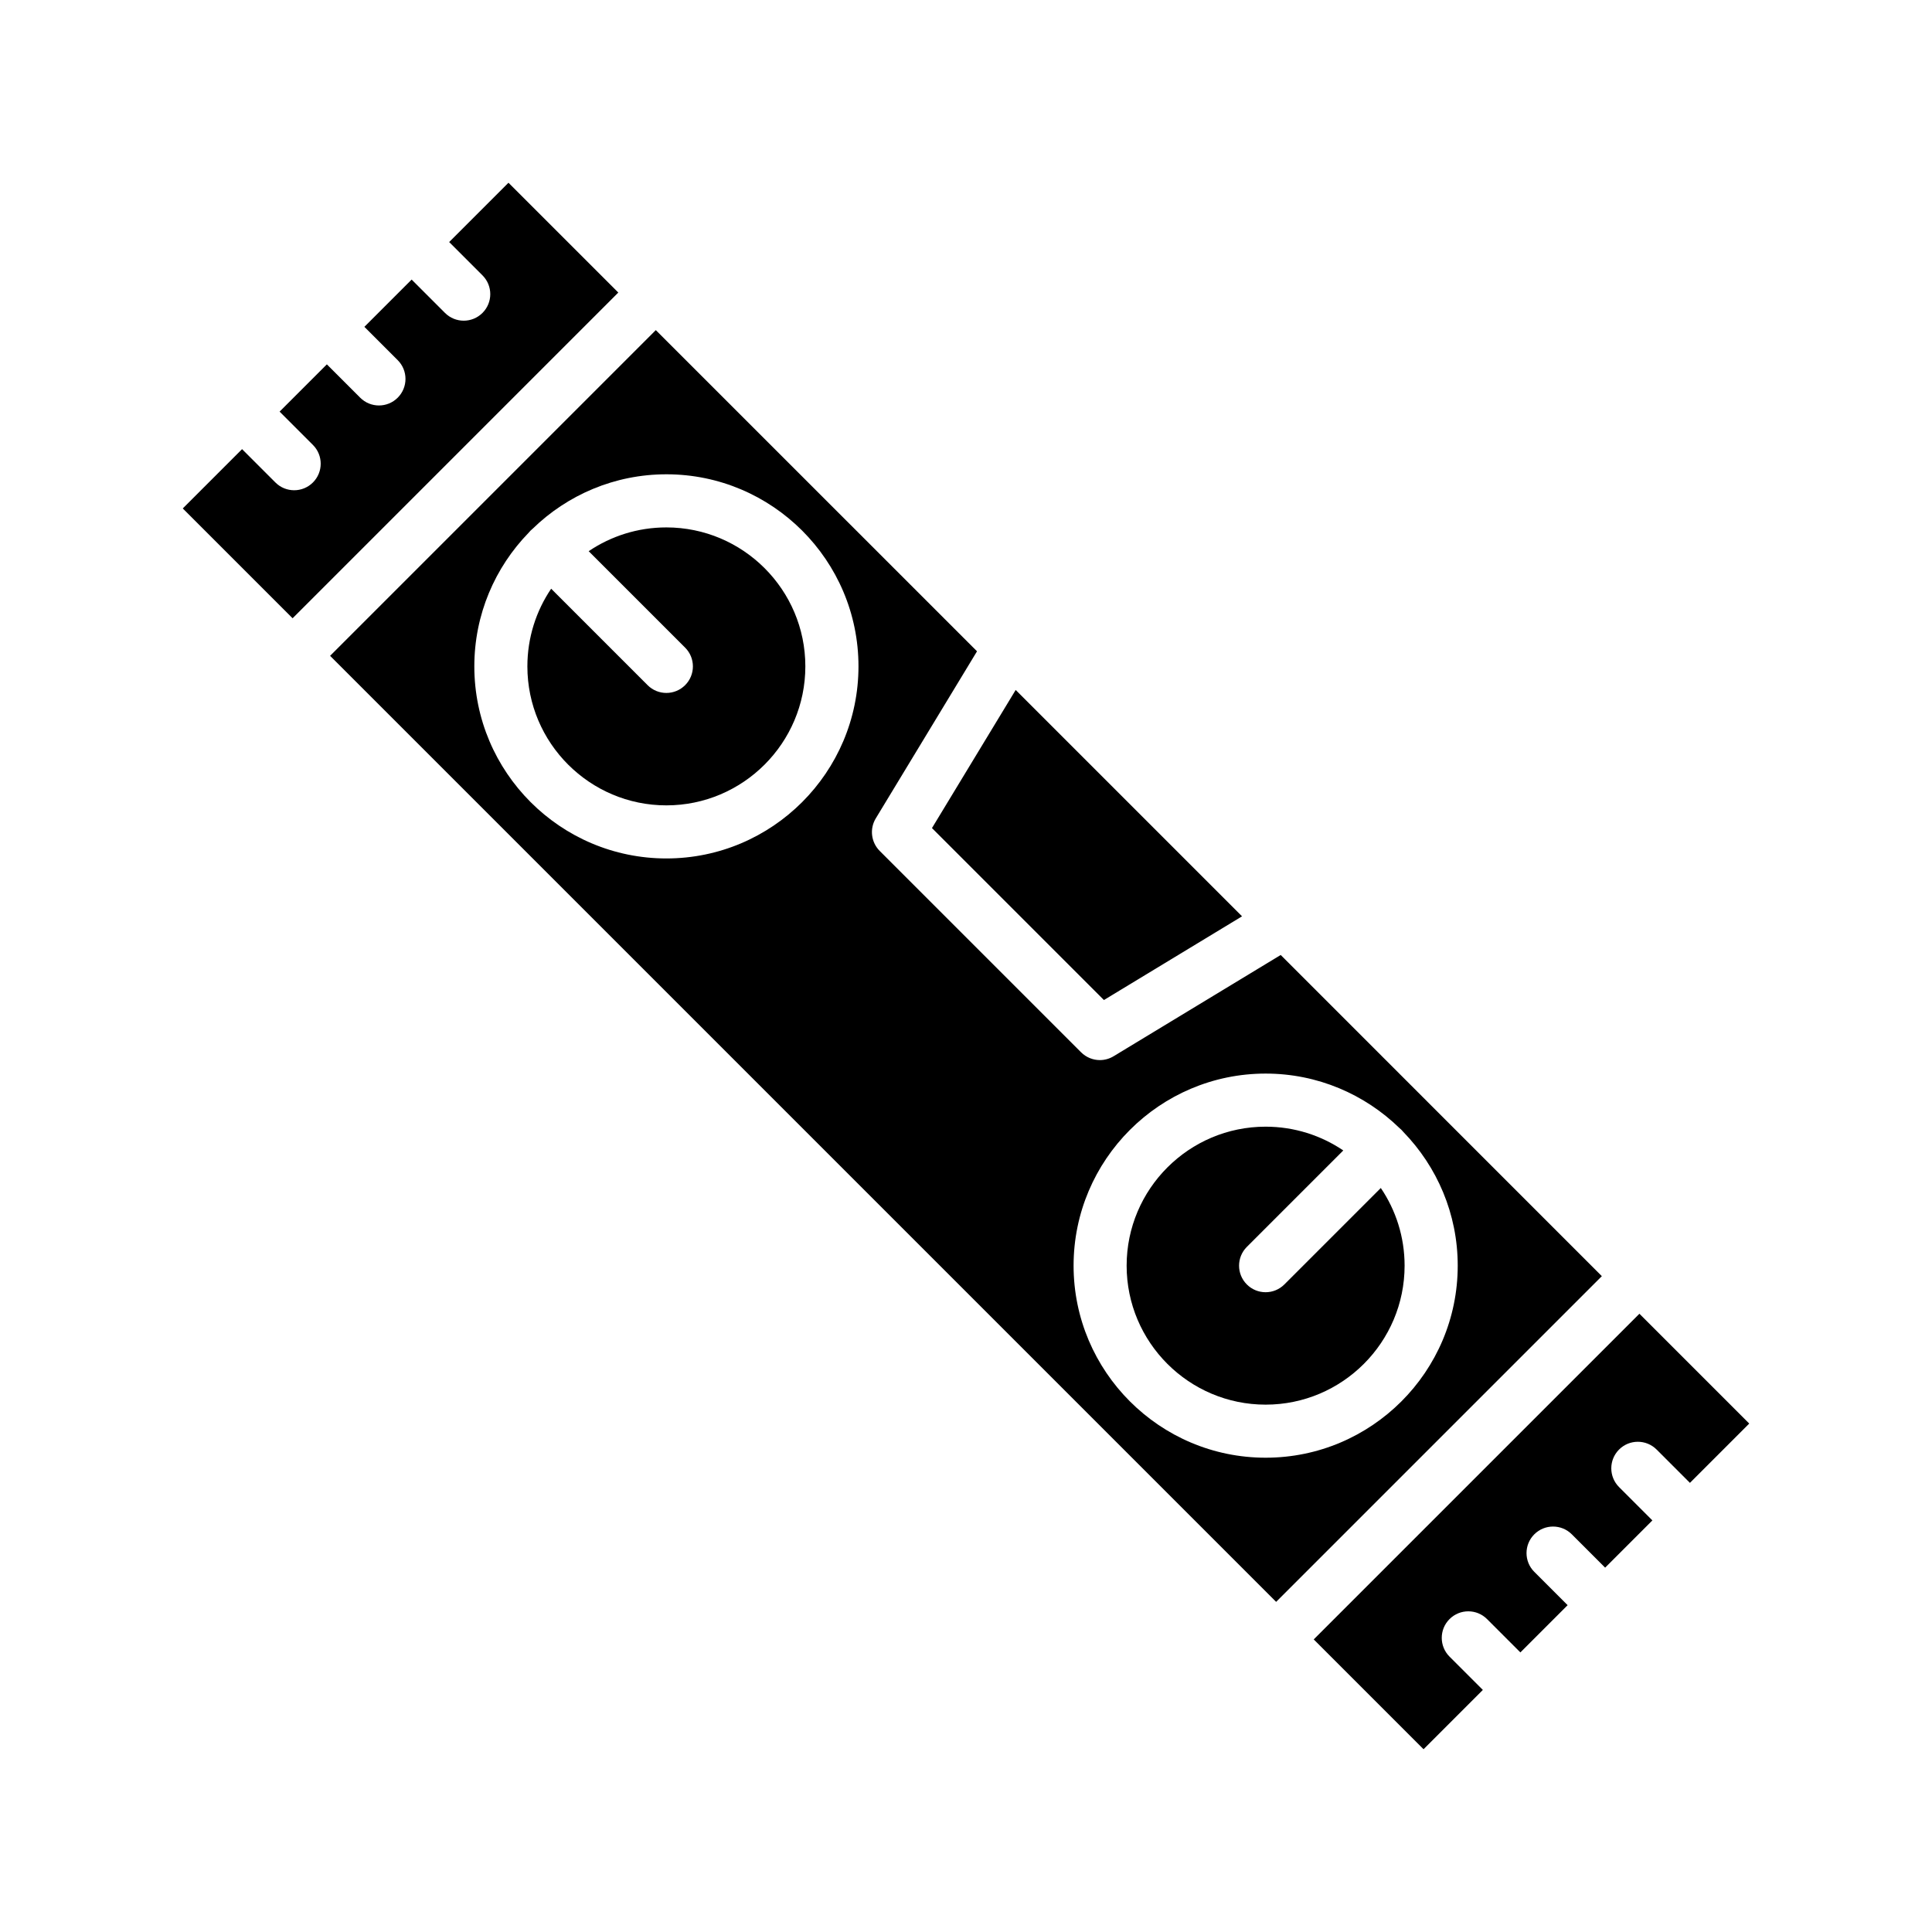
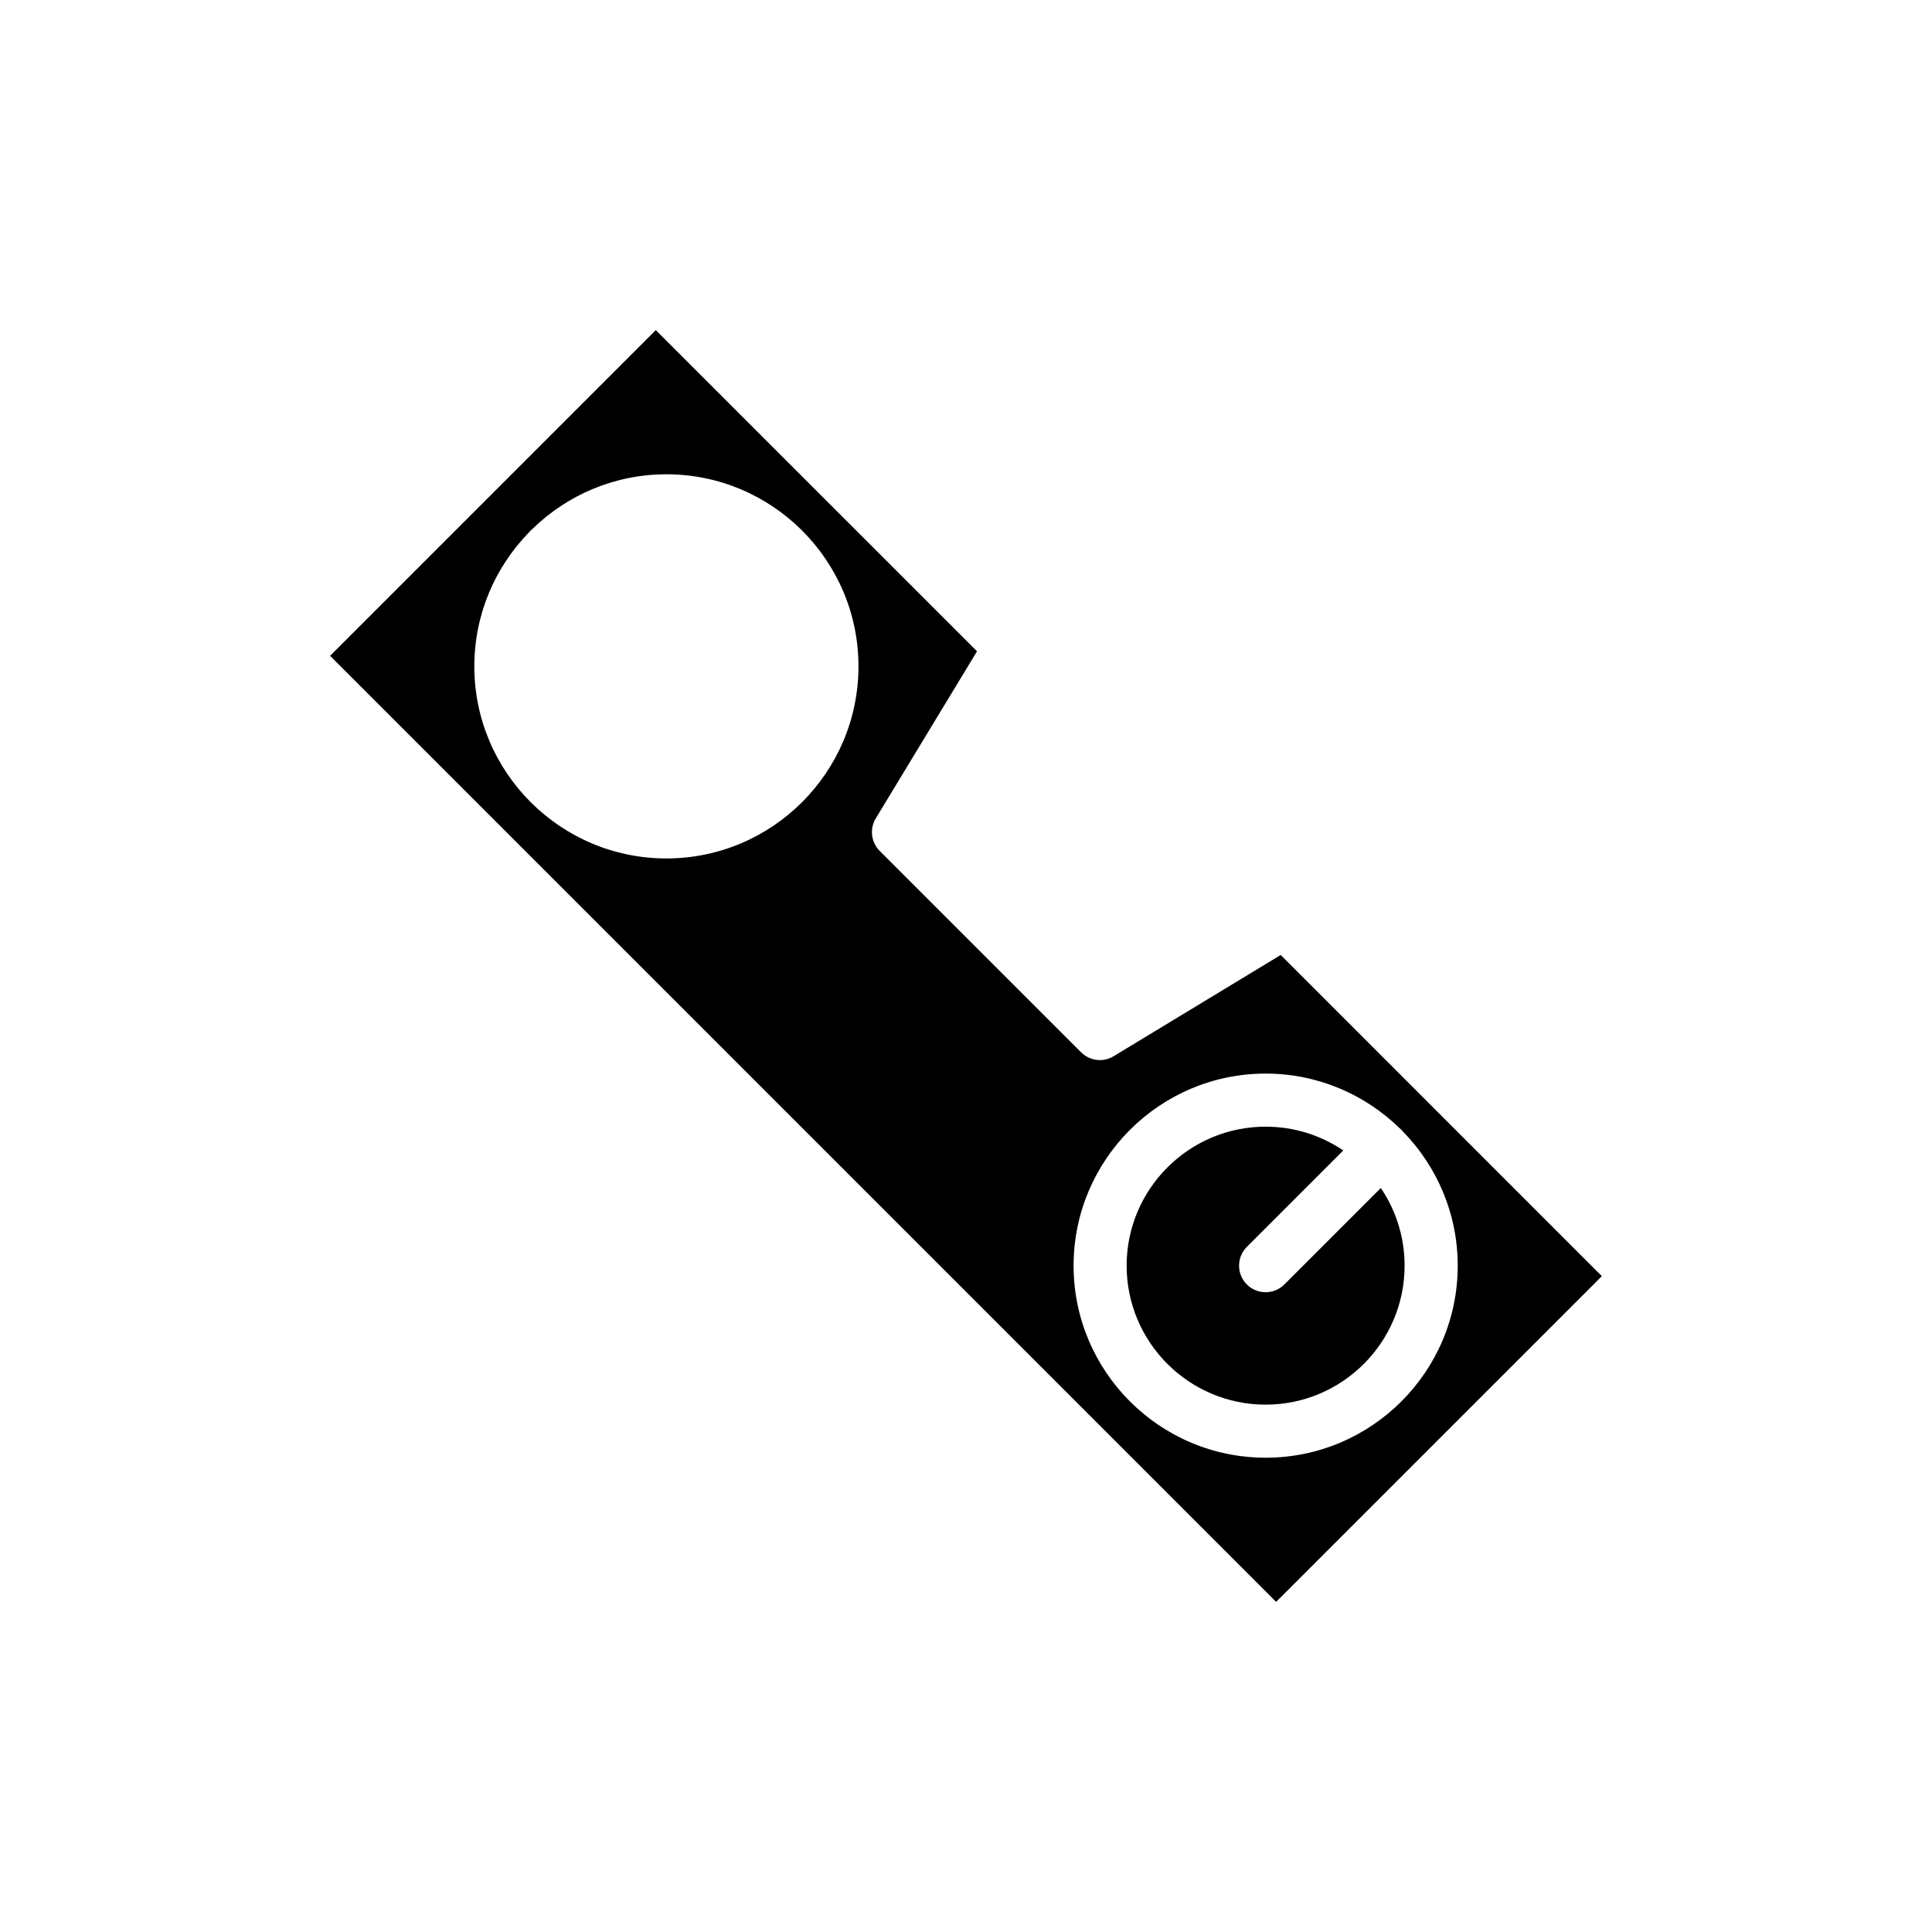
<svg xmlns="http://www.w3.org/2000/svg" fill="#000000" width="800px" height="800px" version="1.1" viewBox="144 144 512 512">
  <g>
    <path d="m509.93 458.83-25.559 25.559c-1.375 1.375-3.176 2.062-4.973 2.062s-3.602-0.684-4.973-2.062c-2.746-2.746-2.746-7.199 0-9.949l25.559-25.559c-5.879-3.977-12.965-6.301-20.582-6.301-20.309 0-36.832 16.523-36.832 36.832s16.523 36.832 36.832 36.832 36.832-16.52 36.832-36.832c0-7.617-2.324-14.703-6.305-20.582z" />
-     <path d="m278.75 192.43-15.715 15.715 8.832 8.832c2.746 2.746 2.746 7.199 0 9.945-1.375 1.375-3.176 2.062-4.973 2.062s-3.602-0.684-4.973-2.062l-8.832-8.832-12.523 12.523 8.832 8.832c2.746 2.746 2.746 7.199 0 9.945-1.375 1.375-3.176 2.062-4.973 2.062s-3.602-0.684-4.973-2.062l-8.832-8.832-12.523 12.523 8.832 8.832c2.746 2.746 2.746 7.199 0 9.945-1.375 1.375-3.176 2.062-4.973 2.062s-3.602-0.684-4.973-2.062l-8.832-8.832-15.715 15.715 29.105 29.105 86.316-86.316z" />
-     <path d="m436.55 409.02 36.602-22.184-59.988-59.988-22.184 36.602z" />
-     <path d="m492.15 578.46 29.105 29.105 15.715-15.715-8.832-8.828c-2.746-2.746-2.746-7.199 0-9.945 2.746-2.746 7.203-2.746 9.945 0l8.832 8.832 12.52-12.52-8.832-8.832c-2.746-2.746-2.746-7.199 0-9.945 2.746-2.746 7.199-2.746 9.945 0l8.832 8.832 12.52-12.52-8.832-8.832c-2.746-2.746-2.746-7.199 0-9.949 2.746-2.746 7.199-2.746 9.949 0l8.832 8.832 15.715-15.715-29.105-29.105z" />
    <path d="m483.4 397.08-44.281 26.832c-1.125 0.684-2.394 1.023-3.637 1.023-1.82 0-3.621-0.707-4.984-2.066l-53.367-53.367c-2.289-2.297-2.719-5.856-1.043-8.621l26.832-44.281-85.125-85.117-86.316 86.316 250.71 250.71 86.316-86.316zm-162.8-25.582c-28.074 0-50.898-22.836-50.898-50.898 0-13.77 5.496-26.262 14.41-35.434 0.152-0.188 0.316-0.371 0.5-0.562 0.188-0.176 0.371-0.348 0.562-0.5 9.176-8.914 21.664-14.41 35.434-14.41 28.062 0 50.898 22.828 50.898 50.898-0.004 28.07-22.844 50.906-50.906 50.906zm158.81 158.81c-28.062 0-50.898-22.828-50.898-50.898 0-28.062 22.836-50.898 50.898-50.898 13.77 0 26.262 5.508 35.434 14.41 0.188 0.16 0.371 0.328 0.562 0.508 0.176 0.176 0.348 0.367 0.508 0.562 8.902 9.176 14.398 21.664 14.398 35.422 0 28.062-22.828 50.895-50.902 50.895z" />
-     <path d="m320.59 283.77c-7.617 0-14.699 2.324-20.582 6.301l25.559 25.559c2.746 2.746 2.746 7.199 0 9.945-1.375 1.375-3.176 2.062-4.973 2.062s-3.602-0.684-4.973-2.062l-25.559-25.559c-3.977 5.879-6.301 12.965-6.301 20.582 0 20.309 16.523 36.832 36.832 36.832s36.832-16.523 36.832-36.832c0.004-20.309-16.527-36.828-36.836-36.828z" />
  </g>
</svg>